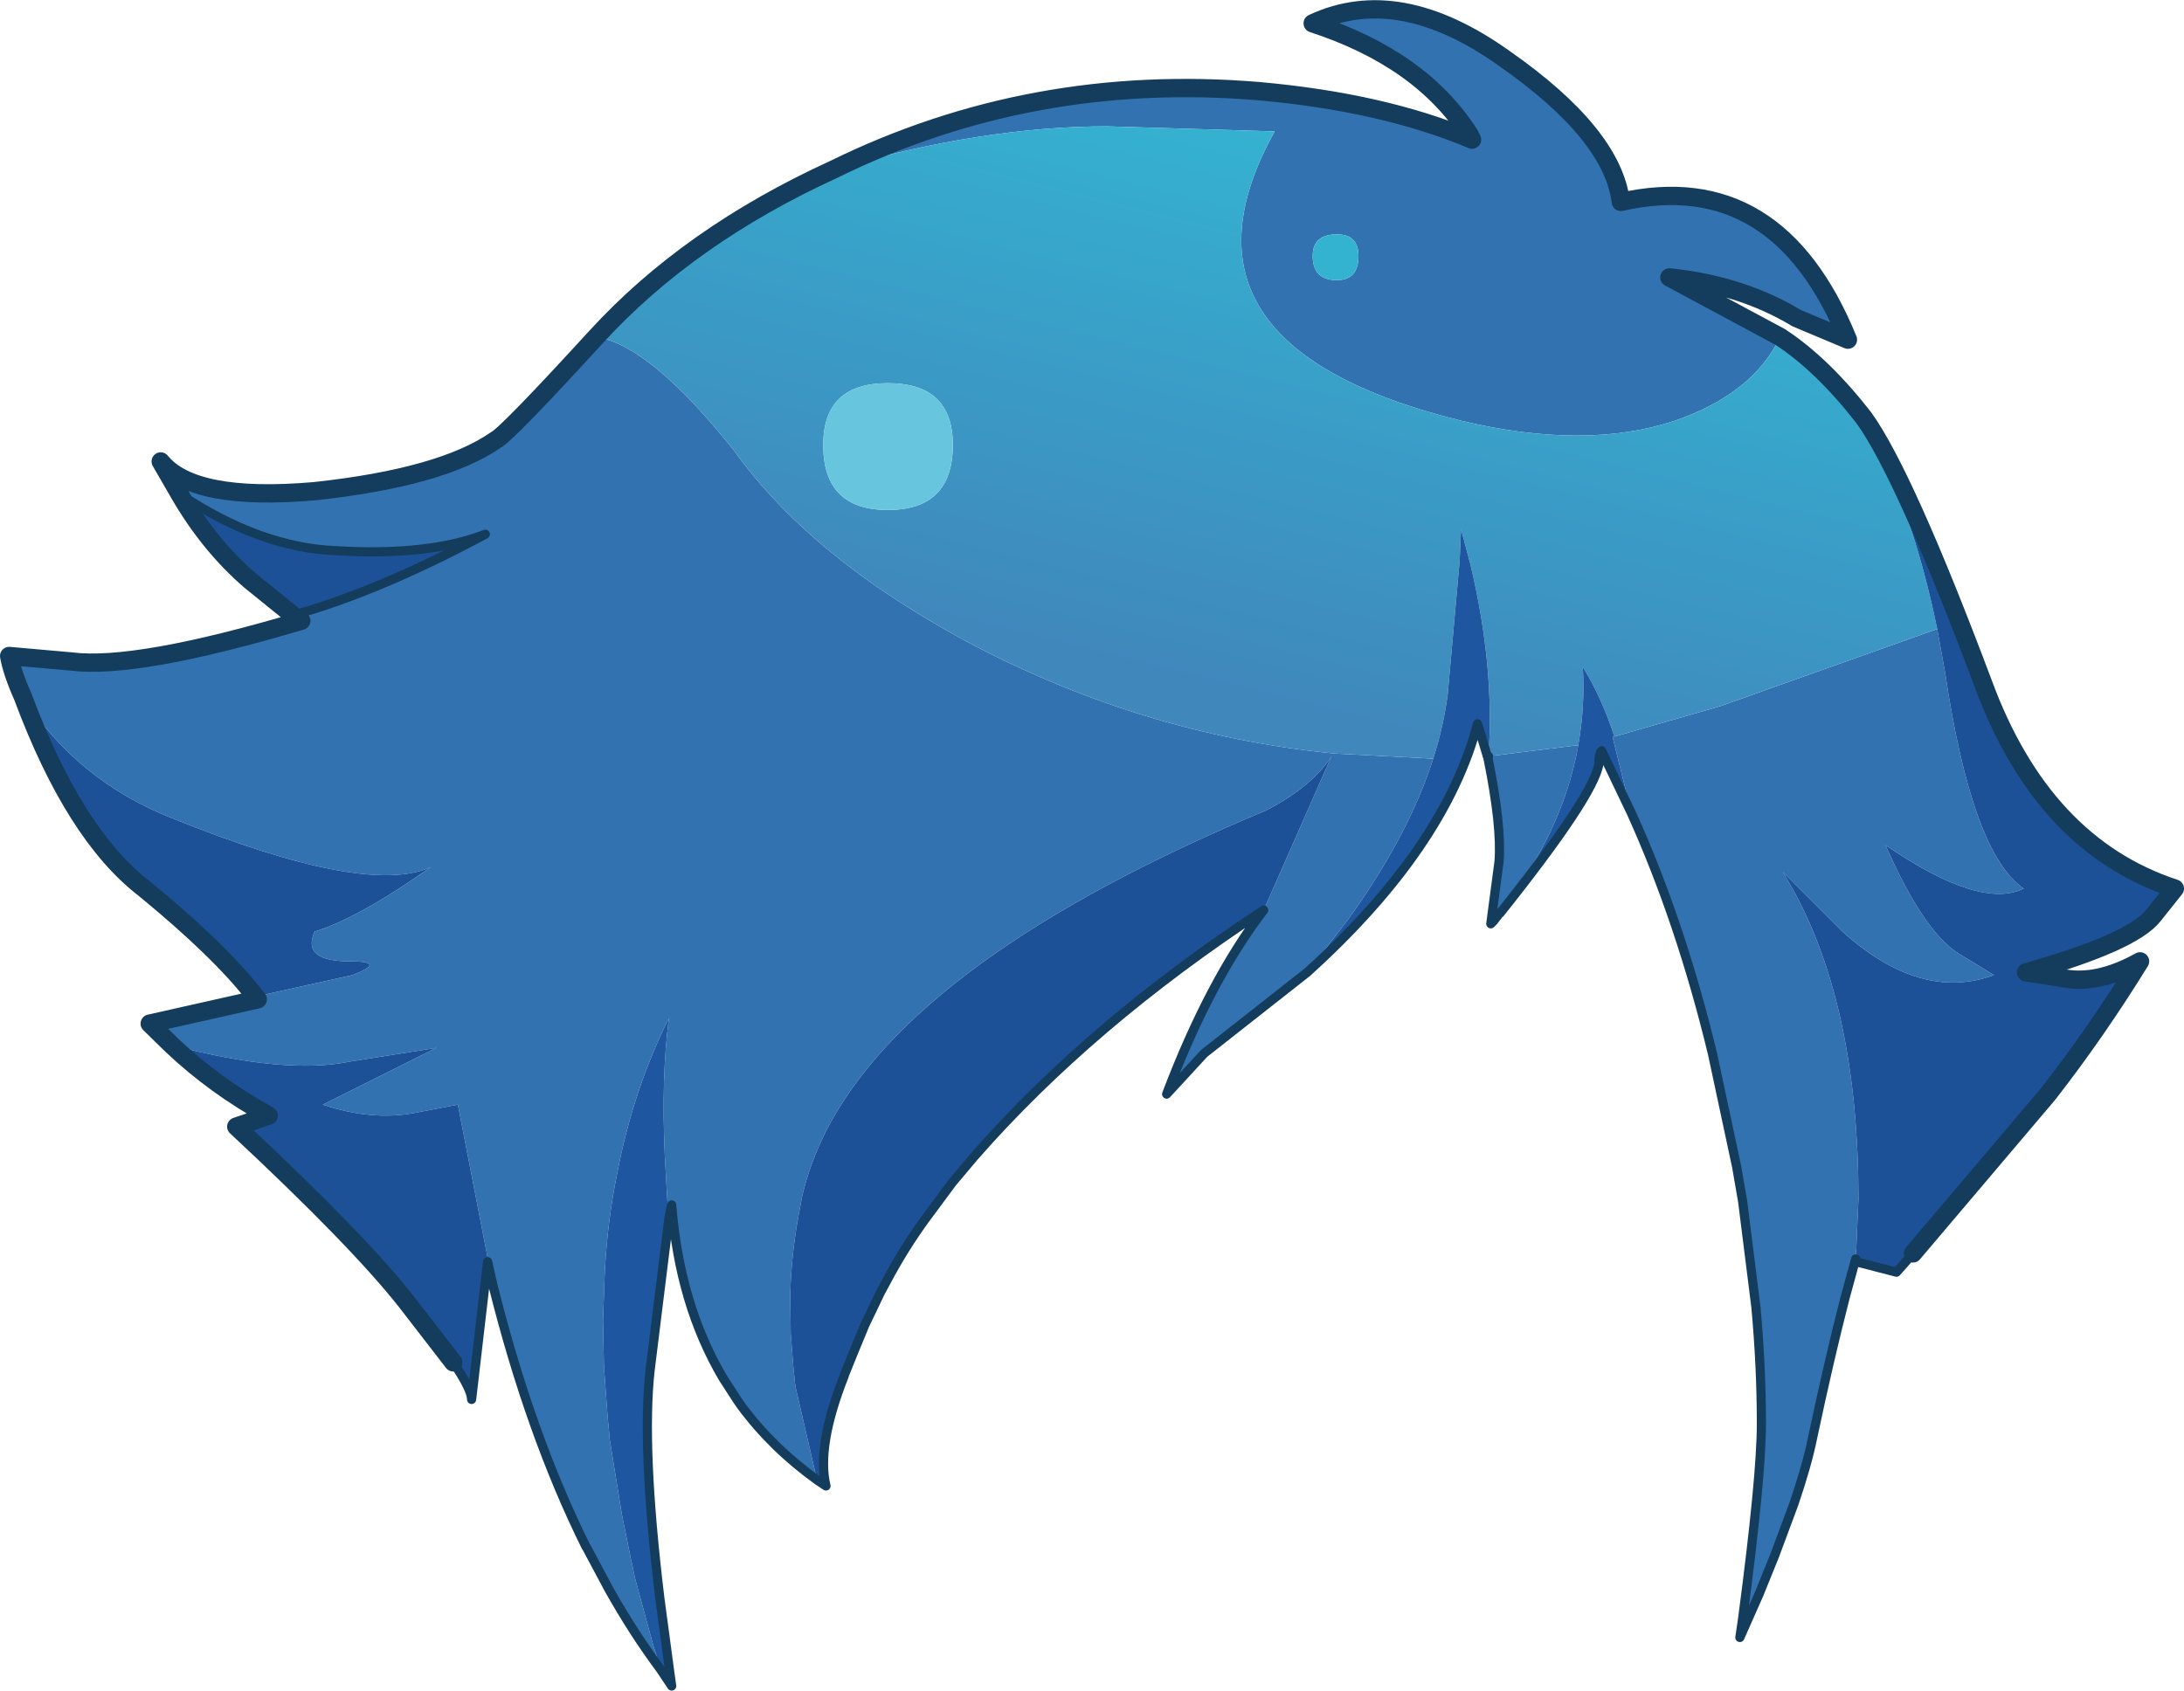
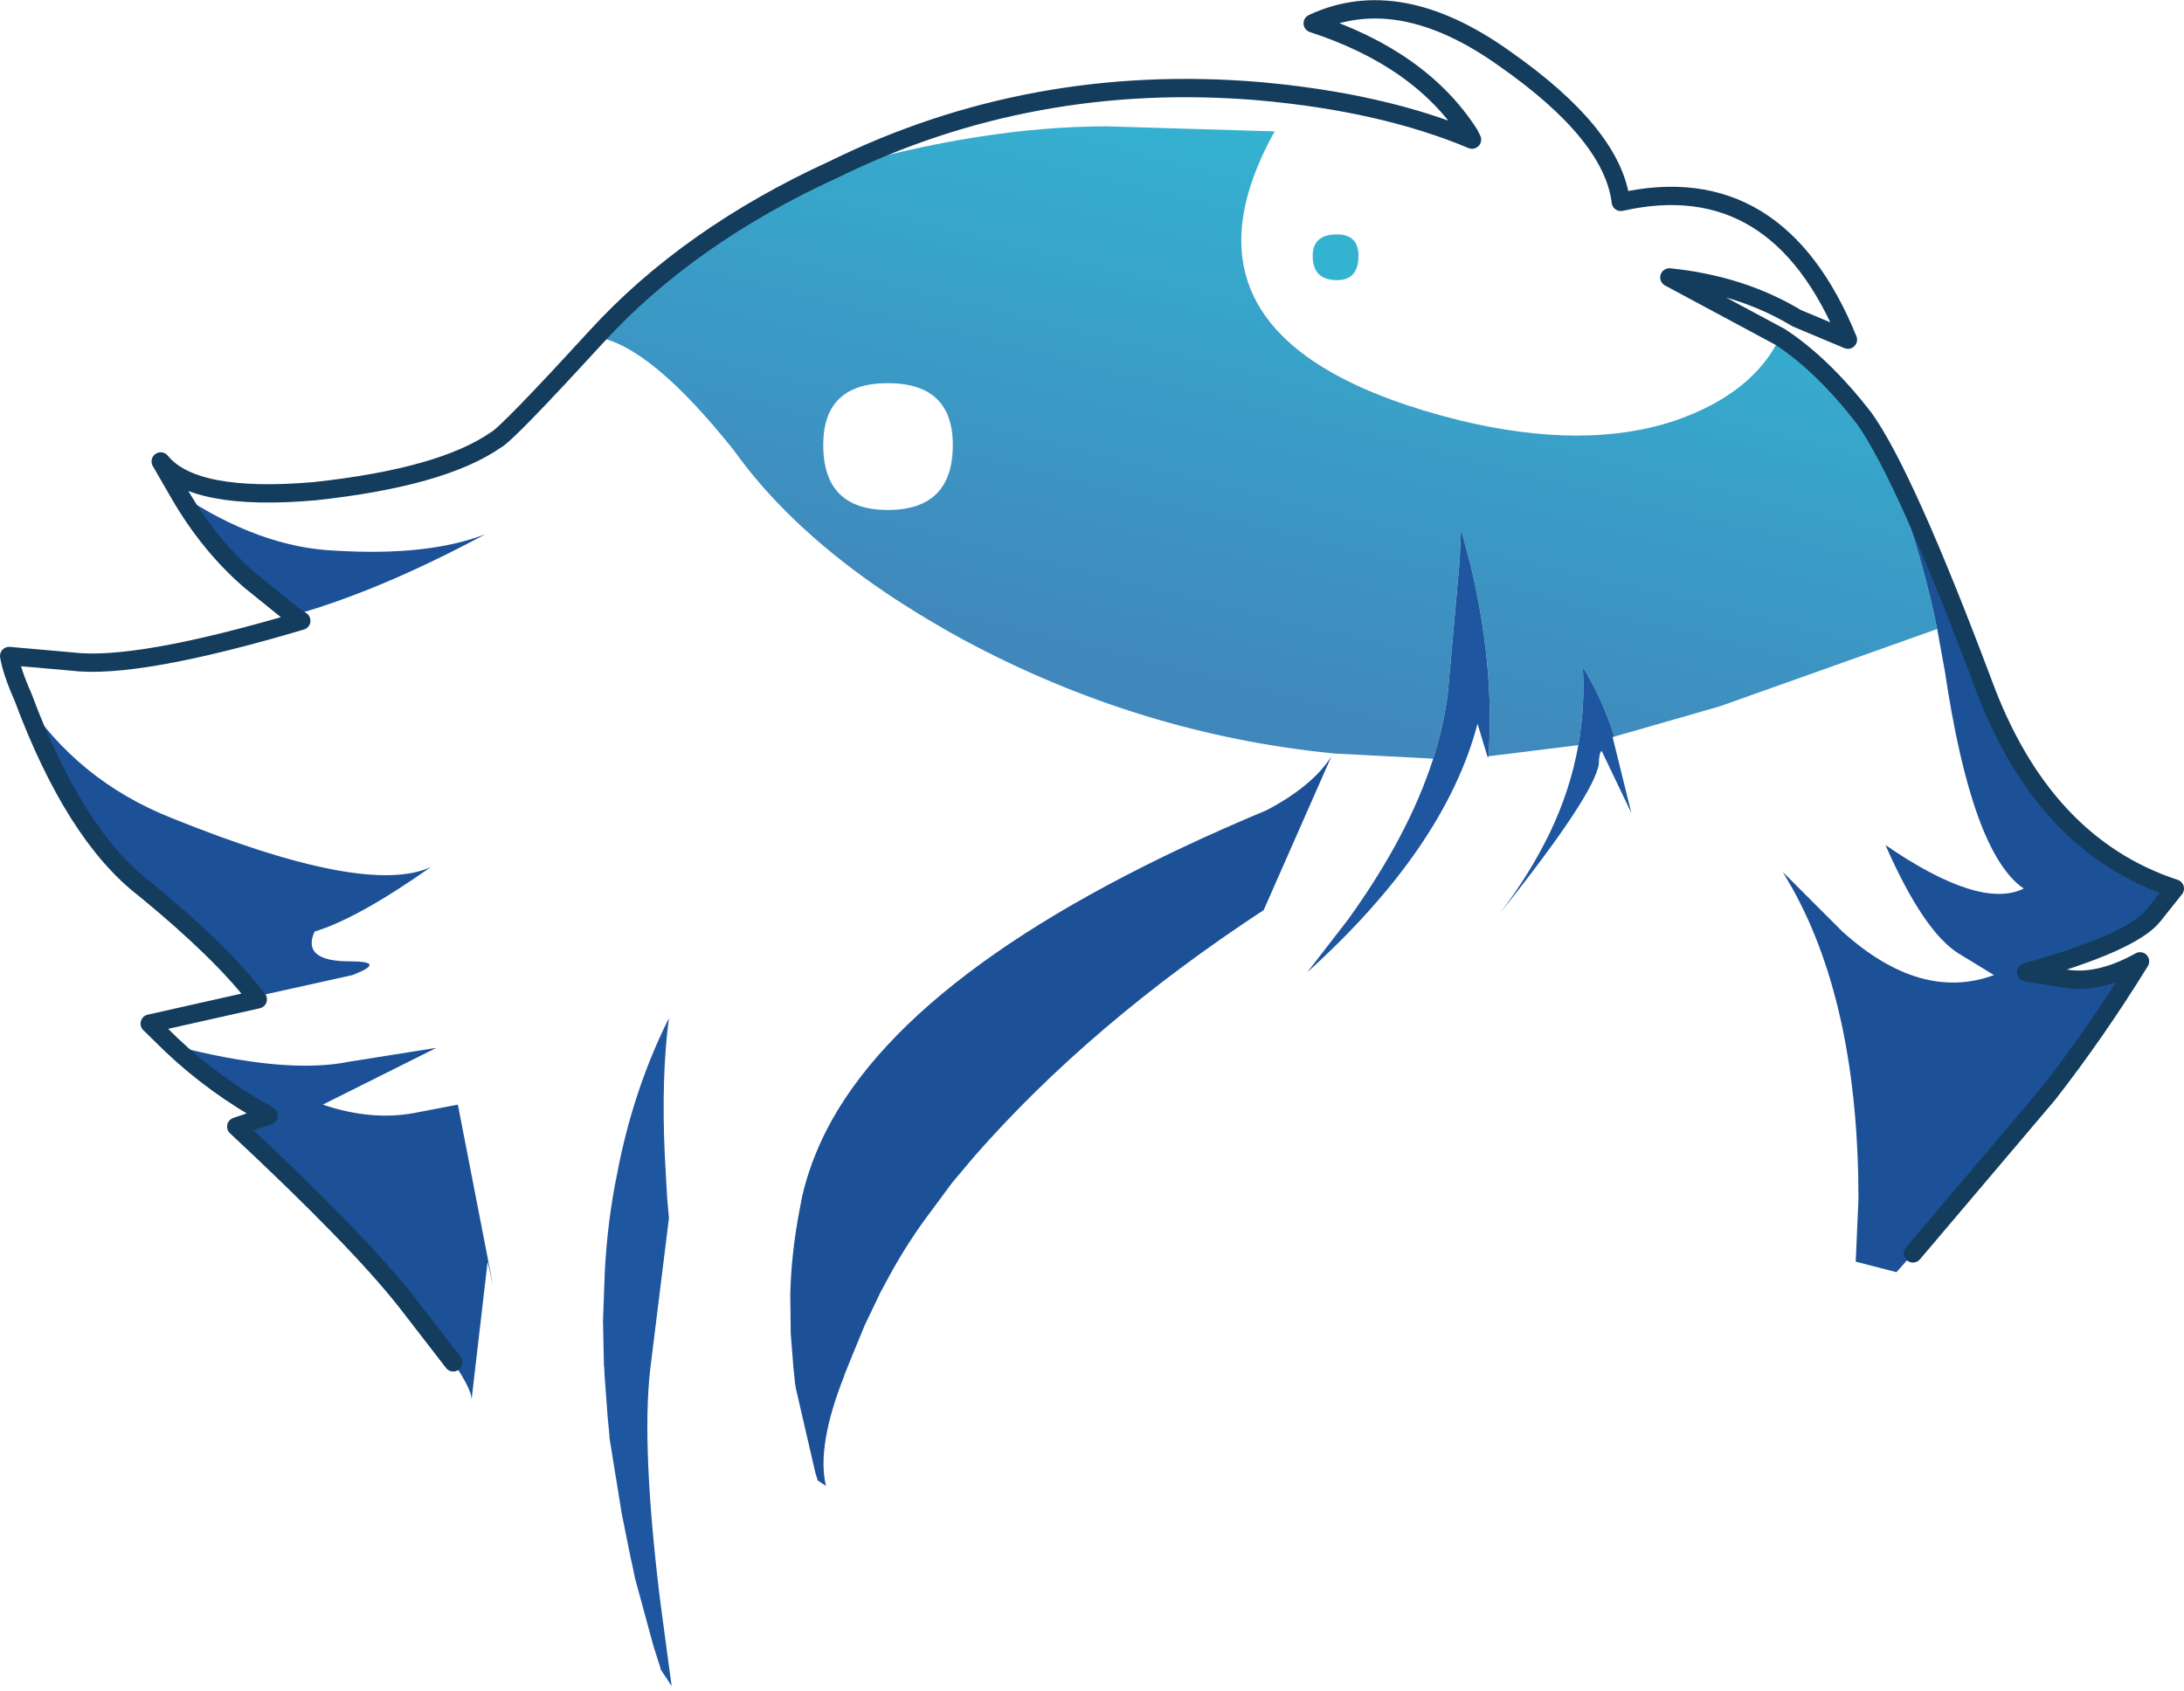
<svg xmlns="http://www.w3.org/2000/svg" height="184.65px" width="238.5px">
  <g transform="matrix(1.0, 0.0, 0.0, 1.0, 119.25, 92.6)">
-     <path d="M-28.2 -74.1 Q-6.65 -84.7 18.15 -82.65 31.75 -81.45 41.5 -77.35 L41.2 -77.95 Q35.9 -86.2 24.1 -90.05 33.5 -94.45 45.05 -86.2 56.85 -77.95 57.75 -70.55 74.85 -74.4 82.55 -55.5 L76.95 -57.85 Q70.9 -61.5 63.05 -62.3 L75.15 -55.8 Q72.2 -49.6 63.65 -46.65 53.9 -43.4 40.3 -46.65 6.95 -54.9 19.95 -78.25 L1.65 -78.8 Q-11.95 -78.8 -28.2 -74.1 M83.4 45.2 L83.4 44.9 82.25 49.1 Q80.5 55.9 78.7 64.4 78.1 67.4 76.65 71.65 L74.55 77.3 72.85 81.5 70.75 86.25 71.05 84.2 Q73.1 68.7 73.1 62.9 73.1 56.7 72.5 50.15 L71.05 38.6 70.4 34.85 67.75 22.45 Q64.25 8.0 58.9 -3.8 L56.85 -12.1 57.05 -12.15 68.55 -15.45 92.3 -23.9 93.15 -19.2 Q96.1 0.6 101.75 4.45 97.0 6.8 86.65 -0.3 90.8 9.15 94.65 11.55 L98.5 13.9 Q90.5 16.85 81.95 9.15 L75.45 2.65 76.55 4.55 Q83.7 17.5 83.7 38.4 L83.4 45.2 M44.55 7.15 L44.5 7.15 43.85 8.0 43.55 8.3 44.45 1.5 Q44.75 -2.35 43.25 -9.75 L43.25 -10.0 43.3 -10.0 53.0 -11.2 53.1 -11.2 Q52.25 -6.35 50.0 -1.65 47.85 2.8 44.55 7.15 M23.5 13.6 L12.25 22.45 8.15 26.9 Q12.85 14.5 18.75 6.8 L26.15 -10.0 Q24.1 -6.75 19.05 -4.1 -19.25 11.9 -29.0 30.85 -30.8 34.4 -31.65 38.05 L-32.0 39.9 Q-32.7 43.65 -32.9 47.4 L-32.95 48.75 -32.9 53.05 -32.6 56.85 -32.45 58.25 -32.45 58.35 -32.35 59.0 -30.2 68.3 -29.95 69.1 Q-34.9 65.55 -38.3 60.95 L-38.75 60.3 -40.3 57.9 Q-45.05 49.85 -45.9 39.0 L-46.2 40.45 -46.4 38.15 -46.65 33.65 Q-47.05 25.0 -46.2 18.6 -50.1 26.4 -51.85 35.55 -52.9 40.65 -53.2 46.2 L-53.4 51.65 -53.3 56.55 -53.25 56.95 -53.25 57.3 -52.9 62.1 -52.7 64.15 -52.7 64.4 -51.35 72.75 -50.35 77.7 -50.2 78.35 -49.9 79.8 -47.9 87.15 -47.15 89.5 -47.1 89.75 Q-50.15 85.65 -52.8 80.9 L-55.2 76.4 -55.25 76.35 Q-61.35 64.05 -65.4 47.85 L-69.25 28.05 -73.95 28.95 Q-78.65 29.85 -84.0 28.05 L-71.6 21.85 -81.05 23.35 Q-88.1 24.8 -100.5 21.55 L-102.9 19.2 -91.1 16.55 -91.35 16.25 -80.75 13.9 Q-76.9 12.4 -81.05 12.4 -86.35 12.4 -84.9 9.15 -80.15 7.7 -72.2 2.1 -79.25 5.35 -100.5 -3.25 -110.85 -7.35 -116.75 -16.5 -117.95 -19.2 -118.25 -20.95 L-111.45 -20.35 Q-104.35 -19.45 -86.35 -24.8 L-87.25 -25.4 Q-77.8 -28.05 -66.25 -34.25 -72.45 -31.85 -82.5 -32.45 -90.8 -32.75 -99.65 -38.65 L-101.7 -42.2 Q-98.15 -37.8 -84.9 -38.95 -71.0 -40.45 -65.1 -44.55 -63.9 -45.15 -54.15 -55.8 -48.25 -54.9 -39.1 -43.4 -33.45 -35.5 -23.75 -28.7 -19.3 -25.6 -14.0 -22.7 5.2 -12.4 26.45 -10.3 L37.05 -9.75 37.25 -9.7 Q34.55 -1.3 27.95 7.85 L23.5 13.6 M26.75 -67.0 Q24.1 -67.0 24.1 -64.65 24.1 -62.0 26.75 -62.0 29.1 -62.0 29.1 -64.65 29.1 -67.0 26.75 -67.0" fill="#3372b0" fill-rule="evenodd" stroke="none" />
    <path d="M75.15 -55.8 Q79.75 -52.8 84.3 -46.95 89.6 -37.1 92.3 -23.9 L68.55 -15.45 57.05 -12.15 Q55.65 -16.45 53.6 -19.75 53.85 -15.4 53.1 -11.2 L53.0 -11.2 43.3 -10.0 Q44.0 -19.8 41.3 -31.05 L40.3 -34.8 40.15 -31.35 38.85 -16.8 Q38.4 -13.3 37.25 -9.7 L37.05 -9.75 26.45 -10.3 Q5.2 -12.4 -14.0 -22.7 -19.3 -25.6 -23.75 -28.7 -33.45 -35.5 -39.1 -43.4 -48.25 -54.9 -54.15 -55.8 -44.05 -66.85 -28.2 -74.1 -11.95 -78.8 1.65 -78.8 L19.95 -78.25 Q6.95 -54.9 40.3 -46.65 53.9 -43.4 63.65 -46.65 72.2 -49.6 75.15 -55.8 M-22.3 -50.75 Q-29.35 -50.75 -29.35 -44.0 -29.35 -36.9 -22.3 -36.9 -15.2 -36.9 -15.2 -44.0 -15.2 -50.75 -22.3 -50.75" fill="url(#gradient0)" fill-rule="evenodd" stroke="none" />
    <path d="M84.3 -46.95 Q88.75 -40.75 97.3 -18.0 103.8 -0.3 118.25 4.45 L115.9 7.4 Q113.55 10.35 102.0 13.6 L105.85 14.2 Q109.7 15.05 114.45 12.4 109.7 20.1 104.4 26.9 L89.65 44.3 88.65 45.45 87.85 46.35 83.4 45.2 83.7 38.4 Q83.7 17.5 76.55 4.55 L75.45 2.65 81.95 9.15 Q90.5 16.85 98.5 13.9 L94.65 11.55 Q90.8 9.15 86.65 -0.3 97.0 6.8 101.75 4.45 96.1 0.6 93.15 -19.2 L92.3 -23.9 Q89.6 -37.1 84.3 -46.95 M18.75 6.8 Q-0.15 19.2 -12.85 33.7 L-15.25 36.55 -18.25 40.6 Q-20.6 43.85 -22.45 47.35 L-23.1 48.55 -24.8 52.1 -26.1 55.25 -27.05 57.6 -27.05 57.65 Q-30.1 65.35 -29.05 69.7 L-29.95 69.1 -30.2 68.3 -32.35 59.0 -32.45 58.35 -32.45 58.25 -32.6 56.85 -32.9 53.05 -32.95 48.75 -32.9 47.4 Q-32.7 43.65 -32.0 39.9 L-31.65 38.05 Q-30.8 34.4 -29.0 30.85 -19.25 11.9 19.05 -4.1 24.1 -6.75 26.15 -10.0 L18.75 6.8 M-65.4 47.85 L-66.0 45.2 -67.75 60.25 Q-67.75 59.15 -69.75 56.2 L-74.85 49.6 Q-80.15 42.85 -93.45 30.45 L-89.9 29.25 Q-95.8 26.0 -100.5 21.55 -88.1 24.8 -81.05 23.35 L-71.6 21.85 -84.0 28.05 Q-78.65 29.85 -73.95 28.95 L-69.25 28.05 -65.4 47.85 M-91.35 16.25 Q-95.2 11.25 -103.5 4.45 -111.15 -1.45 -116.75 -16.5 -110.85 -7.35 -100.5 -3.25 -79.25 5.35 -72.2 2.1 -80.15 7.7 -84.9 9.15 -86.35 12.4 -81.05 12.4 -76.9 12.4 -80.75 13.9 L-91.35 16.25 M-87.25 -25.4 L-91.95 -29.2 Q-96.4 -33.05 -99.65 -38.65 -90.8 -32.75 -82.5 -32.45 -72.45 -31.85 -66.25 -34.25 -77.8 -28.05 -87.25 -25.4" fill="#1c5198" fill-rule="evenodd" stroke="none" />
-     <path d="M-22.3 -50.75 Q-15.2 -50.75 -15.2 -44.0 -15.2 -36.9 -22.3 -36.9 -29.35 -36.9 -29.35 -44.0 -29.35 -50.75 -22.3 -50.75" fill="#67c6dd" fill-rule="evenodd" stroke="none" />
    <path d="M26.75 -67.0 Q29.1 -67.0 29.1 -64.65 29.1 -62.0 26.75 -62.0 24.1 -62.0 24.1 -64.65 24.1 -67.0 26.75 -67.0" fill="#34b3d1" fill-rule="evenodd" stroke="none" />
    <path d="M58.9 -3.8 L55.65 -10.6 Q55.35 -10.3 55.35 -9.15 54.8 -5.7 44.55 7.15 47.85 2.8 50.0 -1.65 52.25 -6.35 53.1 -11.2 53.85 -15.4 53.6 -19.75 55.65 -16.45 57.05 -12.15 L56.85 -12.1 58.9 -3.8 M43.25 -9.75 L42.1 -13.55 Q38.55 0.0 23.5 13.6 L27.95 7.85 Q34.55 -1.3 37.25 -9.7 38.4 -13.3 38.85 -16.8 L40.15 -31.35 40.3 -34.8 41.3 -31.05 Q44.0 -19.8 43.3 -10.0 L43.25 -10.0 43.25 -9.75 M-46.2 40.45 L-48.25 57.0 Q-49.2 65.35 -47.2 81.9 L-46.15 89.75 -45.9 91.55 -47.1 89.75 -47.15 89.5 -47.9 87.15 -49.9 79.8 -50.2 78.35 -50.35 77.7 -51.35 72.75 -52.7 64.4 -52.7 64.15 -52.9 62.1 -53.25 57.3 -53.25 56.95 -53.3 56.55 -53.4 51.65 -53.2 46.2 Q-52.9 40.65 -51.85 35.55 -50.1 26.4 -46.2 18.6 -47.05 25.0 -46.65 33.65 L-46.4 38.15 -46.2 40.45" fill="#1e579f" fill-rule="evenodd" stroke="none" />
    <path d="M-28.2 -74.1 Q-6.65 -84.7 18.15 -82.65 31.75 -81.45 41.5 -77.35 L41.2 -77.95 Q35.9 -86.2 24.1 -90.05 33.5 -94.45 45.05 -86.2 56.85 -77.95 57.75 -70.55 74.85 -74.4 82.55 -55.5 L76.95 -57.85 Q70.9 -61.5 63.05 -62.3 L75.15 -55.8 Q79.75 -52.8 84.3 -46.95 88.75 -40.75 97.3 -18.0 103.8 -0.3 118.25 4.45 L115.9 7.4 Q113.55 10.35 102.0 13.6 L105.85 14.2 Q109.7 15.05 114.45 12.4 109.7 20.1 104.4 26.9 L89.65 44.3 M-69.75 56.2 L-74.85 49.6 Q-80.15 42.85 -93.45 30.45 L-89.9 29.25 Q-95.8 26.0 -100.5 21.55 L-102.9 19.2 -91.1 16.55 -91.35 16.25 Q-95.2 11.25 -103.5 4.45 -111.15 -1.45 -116.75 -16.5 -117.95 -19.2 -118.25 -20.95 L-111.45 -20.35 Q-104.35 -19.45 -86.35 -24.8 L-87.25 -25.4 -91.95 -29.2 Q-96.4 -33.05 -99.65 -38.65 L-101.7 -42.2 Q-98.15 -37.8 -84.9 -38.95 -71.0 -40.45 -65.1 -44.55 -63.9 -45.15 -54.15 -55.8 -44.05 -66.85 -28.2 -74.1" fill="none" stroke="#143c5c" stroke-linecap="round" stroke-linejoin="round" stroke-width="2.0" />
-     <path d="M89.65 44.3 L88.65 45.45 87.85 46.35 83.4 45.2 83.4 44.9 82.25 49.1 Q80.5 55.9 78.7 64.4 78.1 67.4 76.65 71.65 L74.55 77.3 72.85 81.5 70.75 86.25 71.05 84.2 Q73.1 68.7 73.1 62.9 73.1 56.7 72.5 50.15 L71.05 38.6 70.4 34.85 67.75 22.45 Q64.25 8.0 58.9 -3.8 L55.65 -10.6 Q55.35 -10.3 55.35 -9.15 54.8 -5.7 44.55 7.15 L44.5 7.15 43.85 8.0 43.55 8.3 44.45 1.5 Q44.75 -2.35 43.25 -9.75 L42.1 -13.55 Q38.55 0.0 23.5 13.6 L12.25 22.45 8.15 26.9 Q12.85 14.5 18.75 6.8 -0.15 19.2 -12.85 33.7 L-15.25 36.55 -18.25 40.6 Q-20.6 43.85 -22.45 47.35 L-23.1 48.55 -24.8 52.1 -26.1 55.25 -27.05 57.6 -27.05 57.65 Q-30.1 65.35 -29.05 69.7 L-29.95 69.1 Q-34.9 65.55 -38.3 60.95 L-38.75 60.3 -40.3 57.9 Q-45.05 49.85 -45.9 39.0 L-46.2 40.45 -48.25 57.0 Q-49.2 65.35 -47.2 81.9 L-46.15 89.75 -45.9 91.55 -47.1 89.75 Q-50.15 85.65 -52.8 80.9 L-55.2 76.4 -55.25 76.35 Q-61.35 64.05 -65.4 47.85 L-66.0 45.2 -67.75 60.25 Q-67.75 59.15 -69.75 56.2 M-99.65 -38.65 Q-90.8 -32.75 -82.5 -32.45 -72.45 -31.85 -66.25 -34.25 -77.8 -28.05 -87.25 -25.4 M43.3 -10.0 L43.25 -10.0 43.25 -9.75" fill="none" stroke="#143c5c" stroke-linecap="round" stroke-linejoin="round" stroke-width="1.0" />
  </g>
  <defs>
    <linearGradient gradientTransform="matrix(-0.009, 0.037, -0.105, -0.026, 22.05, -46.85)" gradientUnits="userSpaceOnUse" id="gradient0" spreadMethod="pad" x1="-819.2" x2="819.2">
      <stop offset="0.0" stop-color="#34b3d1" />
      <stop offset="1.0" stop-color="#4087bc" />
    </linearGradient>
  </defs>
</svg>